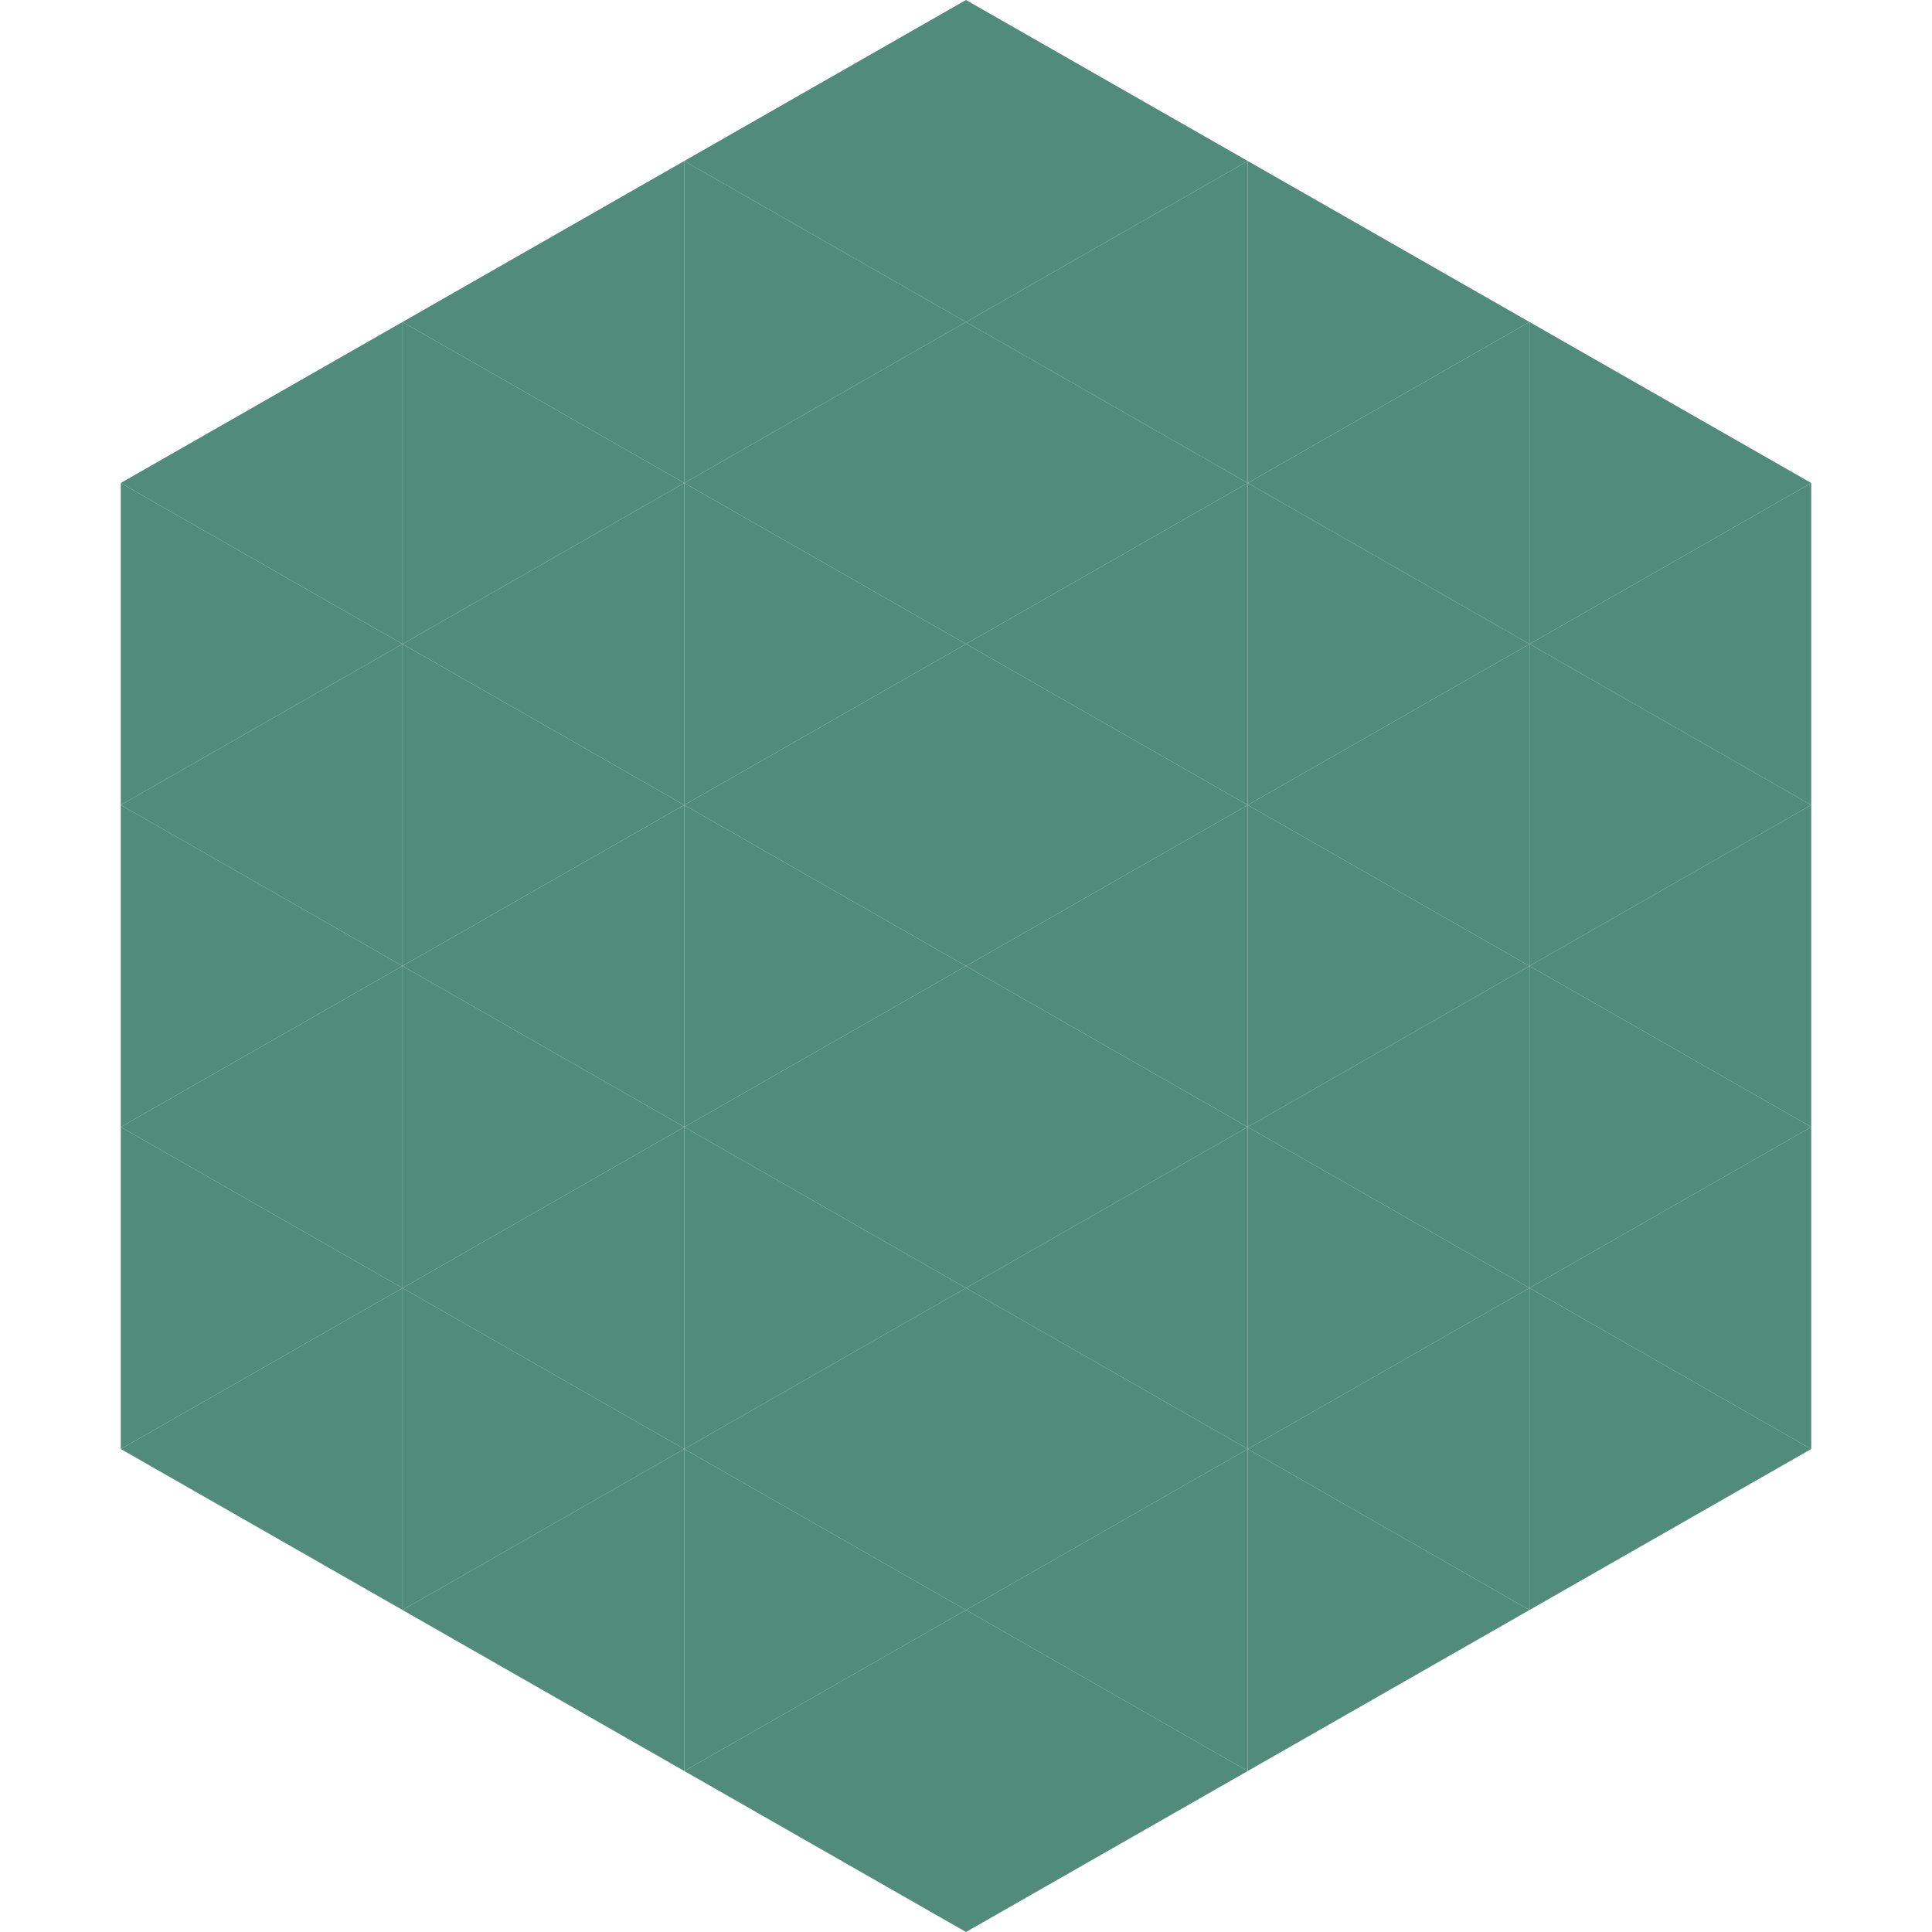
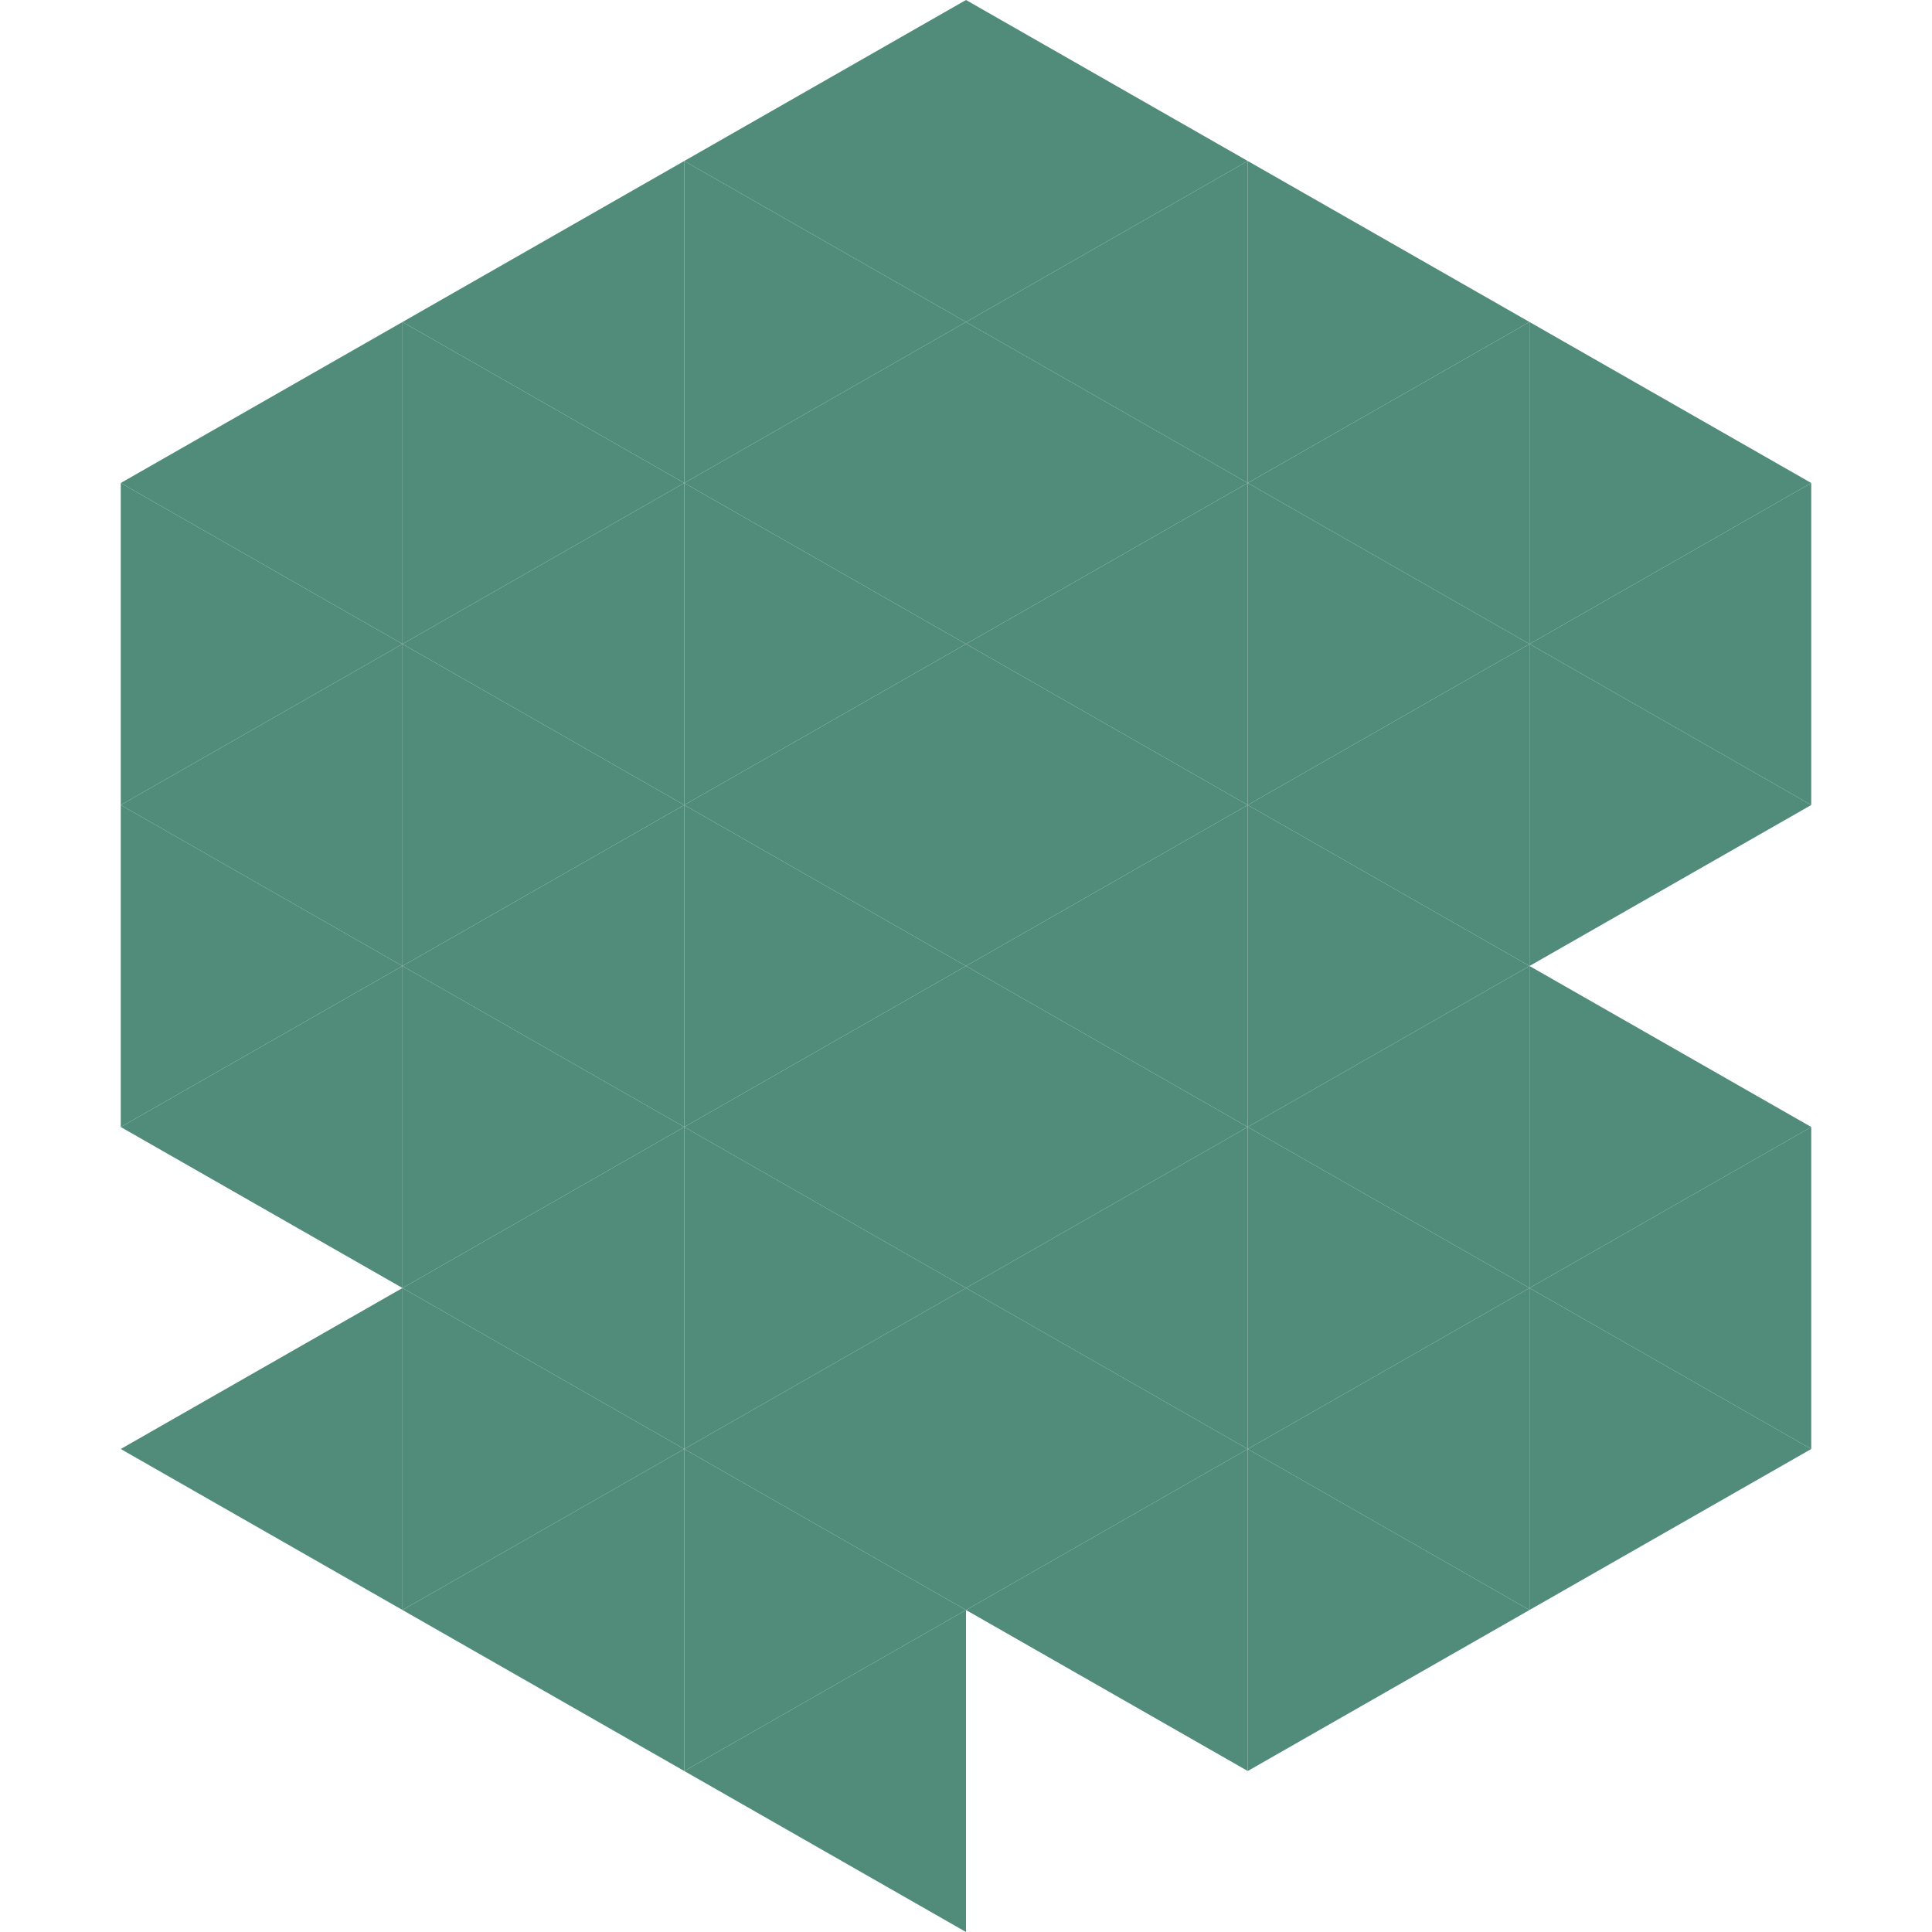
<svg xmlns="http://www.w3.org/2000/svg" width="240" height="240">
  <polygon points="50,40 15,60 50,80" style="fill:rgb(81,139,122)" />
  <polygon points="190,40 225,60 190,80" style="fill:rgb(81,139,122)" />
  <polygon points="15,60 50,80 15,100" style="fill:rgb(81,139,122)" />
  <polygon points="225,60 190,80 225,100" style="fill:rgb(81,139,122)" />
  <polygon points="50,80 15,100 50,120" style="fill:rgb(81,139,122)" />
  <polygon points="190,80 225,100 190,120" style="fill:rgb(81,139,122)" />
  <polygon points="15,100 50,120 15,140" style="fill:rgb(81,139,122)" />
-   <polygon points="225,100 190,120 225,140" style="fill:rgb(81,139,122)" />
  <polygon points="50,120 15,140 50,160" style="fill:rgb(81,139,122)" />
  <polygon points="190,120 225,140 190,160" style="fill:rgb(81,139,122)" />
-   <polygon points="15,140 50,160 15,180" style="fill:rgb(81,139,122)" />
  <polygon points="225,140 190,160 225,180" style="fill:rgb(81,139,122)" />
  <polygon points="50,160 15,180 50,200" style="fill:rgb(81,139,122)" />
  <polygon points="190,160 225,180 190,200" style="fill:rgb(81,139,122)" />
  <polygon points="15,180 50,200 15,220" style="fill:rgb(255,255,255); fill-opacity:0" />
  <polygon points="225,180 190,200 225,220" style="fill:rgb(255,255,255); fill-opacity:0" />
  <polygon points="50,0 85,20 50,40" style="fill:rgb(255,255,255); fill-opacity:0" />
  <polygon points="190,0 155,20 190,40" style="fill:rgb(255,255,255); fill-opacity:0" />
  <polygon points="85,20 50,40 85,60" style="fill:rgb(81,139,122)" />
  <polygon points="155,20 190,40 155,60" style="fill:rgb(81,139,122)" />
  <polygon points="50,40 85,60 50,80" style="fill:rgb(81,139,122)" />
  <polygon points="190,40 155,60 190,80" style="fill:rgb(81,139,122)" />
  <polygon points="85,60 50,80 85,100" style="fill:rgb(81,139,122)" />
  <polygon points="155,60 190,80 155,100" style="fill:rgb(81,139,122)" />
  <polygon points="50,80 85,100 50,120" style="fill:rgb(81,139,122)" />
  <polygon points="190,80 155,100 190,120" style="fill:rgb(81,139,122)" />
  <polygon points="85,100 50,120 85,140" style="fill:rgb(81,139,122)" />
  <polygon points="155,100 190,120 155,140" style="fill:rgb(81,139,122)" />
  <polygon points="50,120 85,140 50,160" style="fill:rgb(81,139,122)" />
  <polygon points="190,120 155,140 190,160" style="fill:rgb(81,139,122)" />
  <polygon points="85,140 50,160 85,180" style="fill:rgb(81,139,122)" />
  <polygon points="155,140 190,160 155,180" style="fill:rgb(81,139,122)" />
  <polygon points="50,160 85,180 50,200" style="fill:rgb(81,139,122)" />
  <polygon points="190,160 155,180 190,200" style="fill:rgb(81,139,122)" />
  <polygon points="85,180 50,200 85,220" style="fill:rgb(81,139,122)" />
  <polygon points="155,180 190,200 155,220" style="fill:rgb(81,139,122)" />
  <polygon points="120,0 85,20 120,40" style="fill:rgb(81,139,122)" />
  <polygon points="120,0 155,20 120,40" style="fill:rgb(81,139,122)" />
  <polygon points="85,20 120,40 85,60" style="fill:rgb(81,139,122)" />
  <polygon points="155,20 120,40 155,60" style="fill:rgb(81,139,122)" />
  <polygon points="120,40 85,60 120,80" style="fill:rgb(81,139,122)" />
  <polygon points="120,40 155,60 120,80" style="fill:rgb(81,139,122)" />
  <polygon points="85,60 120,80 85,100" style="fill:rgb(81,139,122)" />
  <polygon points="155,60 120,80 155,100" style="fill:rgb(81,139,122)" />
  <polygon points="120,80 85,100 120,120" style="fill:rgb(81,139,122)" />
  <polygon points="120,80 155,100 120,120" style="fill:rgb(81,139,122)" />
  <polygon points="85,100 120,120 85,140" style="fill:rgb(81,139,122)" />
  <polygon points="155,100 120,120 155,140" style="fill:rgb(81,139,122)" />
  <polygon points="120,120 85,140 120,160" style="fill:rgb(81,139,122)" />
  <polygon points="120,120 155,140 120,160" style="fill:rgb(81,139,122)" />
  <polygon points="85,140 120,160 85,180" style="fill:rgb(81,139,122)" />
  <polygon points="155,140 120,160 155,180" style="fill:rgb(81,139,122)" />
  <polygon points="120,160 85,180 120,200" style="fill:rgb(81,139,122)" />
  <polygon points="120,160 155,180 120,200" style="fill:rgb(81,139,122)" />
  <polygon points="85,180 120,200 85,220" style="fill:rgb(81,139,122)" />
  <polygon points="155,180 120,200 155,220" style="fill:rgb(81,139,122)" />
  <polygon points="120,200 85,220 120,240" style="fill:rgb(81,139,122)" />
-   <polygon points="120,200 155,220 120,240" style="fill:rgb(81,139,122)" />
  <polygon points="85,220 120,240 85,260" style="fill:rgb(255,255,255); fill-opacity:0" />
  <polygon points="155,220 120,240 155,260" style="fill:rgb(255,255,255); fill-opacity:0" />
</svg>